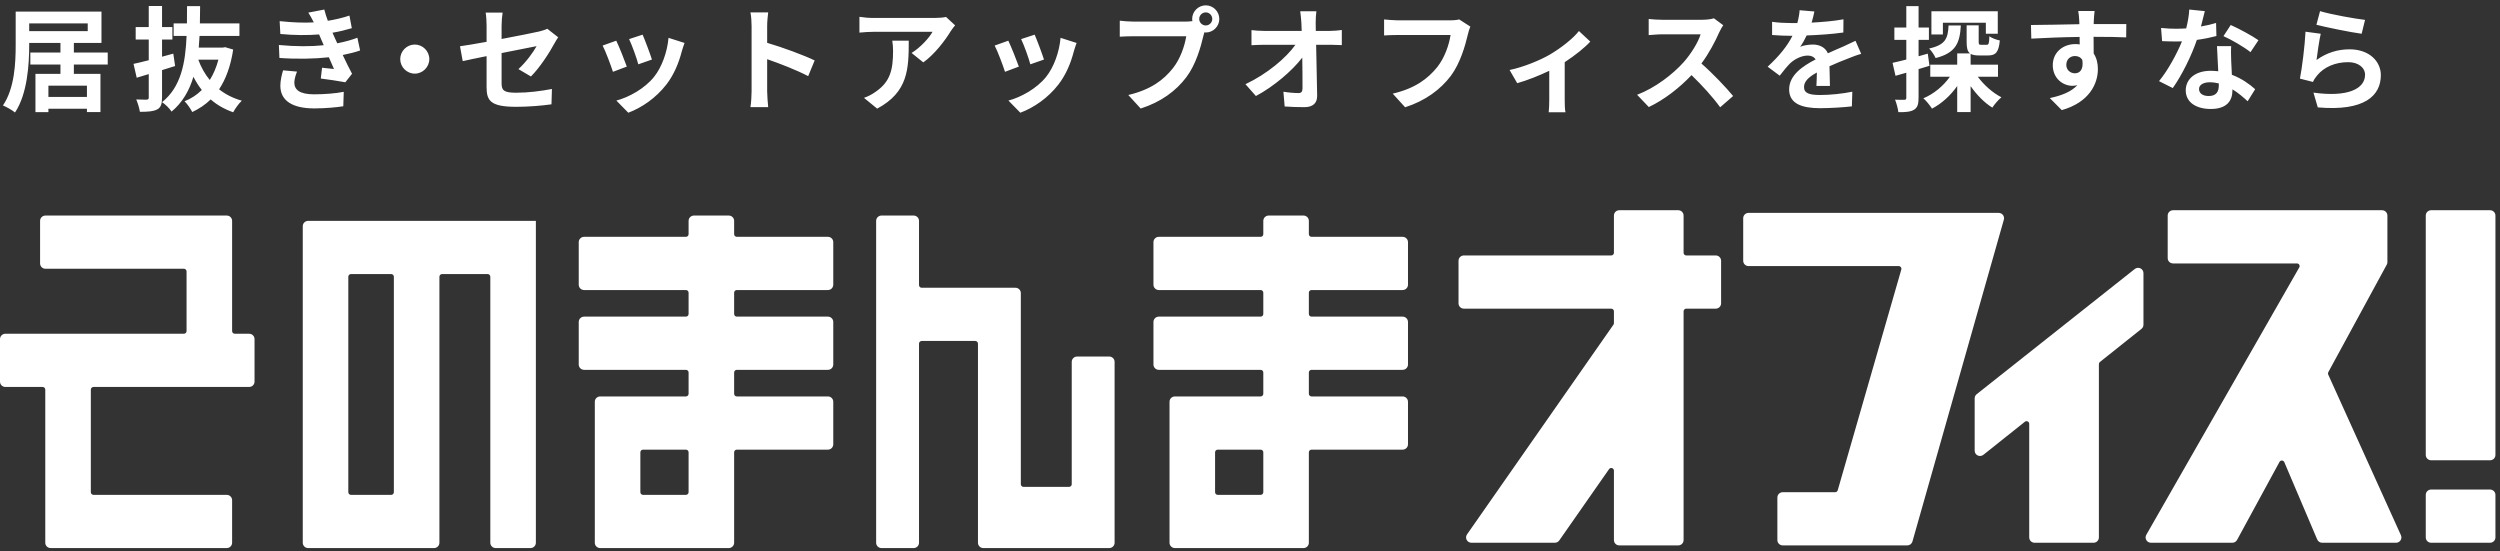
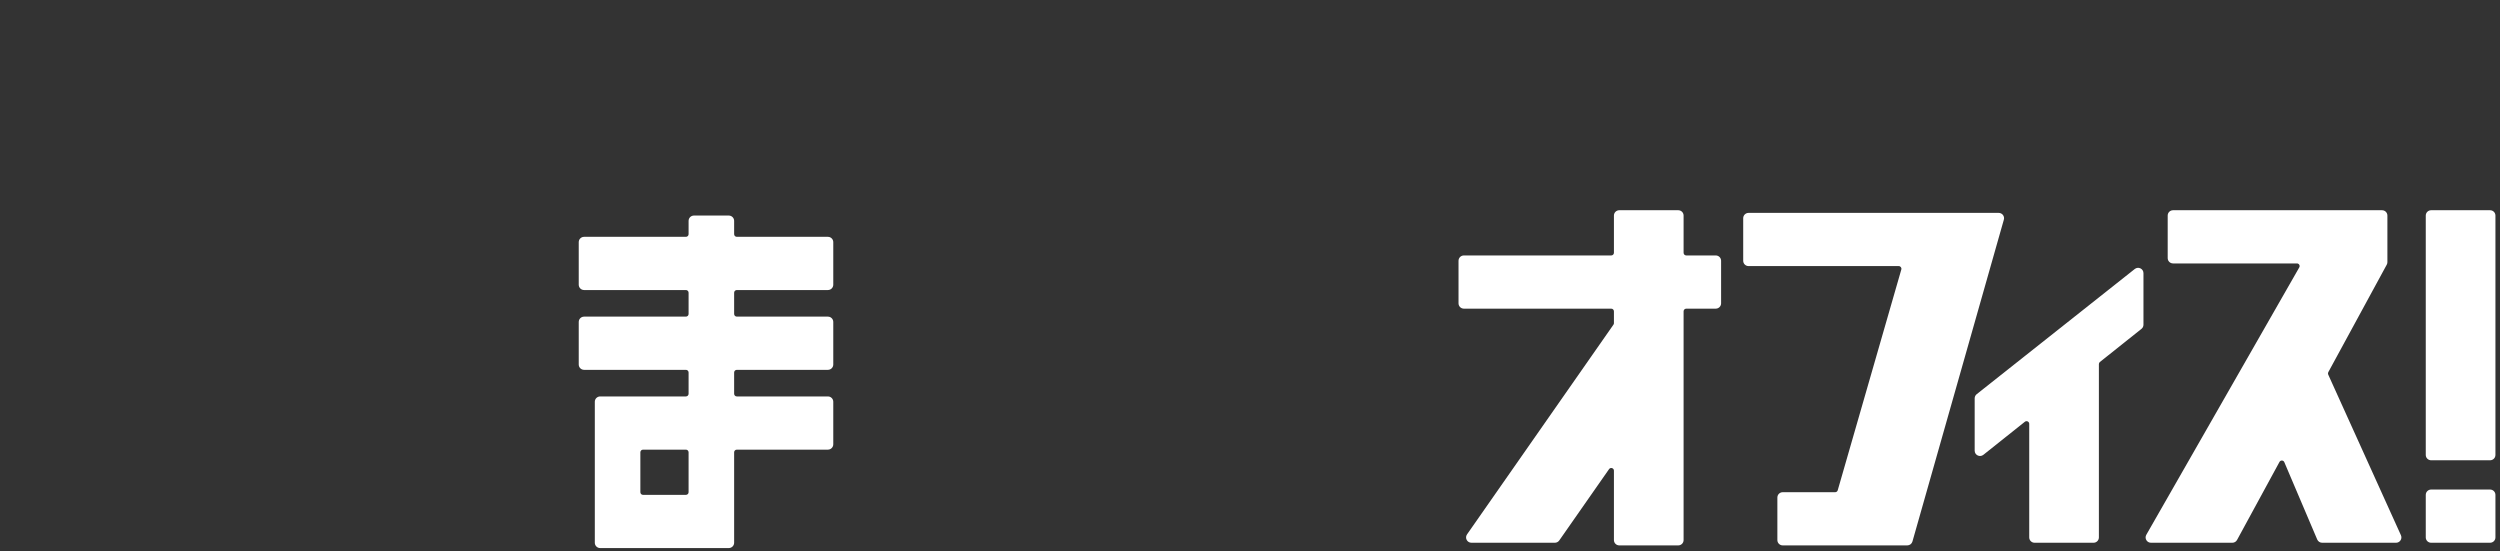
<svg xmlns="http://www.w3.org/2000/svg" width="440" height="97" viewBox="0 0 440 97" fill="none">
  <rect x="0" y="0" width="440" height="97" fill="#333333" stroke="none" />
  <path fill-rule="evenodd" clip-rule="evenodd" d="M120.72 87.096H113.175C112.914 87.096 112.703 86.887 112.703 86.628V79.605C112.703 79.346 112.914 79.137 113.175 79.137H120.72C120.98 79.137 121.191 79.346 121.191 79.605V86.628C121.191 86.887 120.98 87.096 120.72 87.096ZM146.656 50.109V42.618C146.656 42.101 146.233 41.682 145.713 41.682H129.68C129.419 41.682 129.208 41.473 129.208 41.214V38.873C129.208 38.356 128.786 37.936 128.265 37.936H122.135C121.614 37.936 121.192 38.356 121.192 38.873V41.214C121.192 41.473 120.98 41.682 120.72 41.682H102.801C102.279 41.682 101.857 42.101 101.857 42.618V50.109C101.857 50.626 102.279 51.046 102.801 51.046H120.72C120.98 51.046 121.192 51.255 121.192 51.514V55.259C121.192 55.518 120.98 55.727 120.72 55.727H102.801C102.279 55.727 101.857 56.147 101.857 56.664V64.155C101.857 64.672 102.279 65.091 102.801 65.091H120.72C120.98 65.091 121.192 65.3 121.192 65.559V69.305C121.192 69.564 120.98 69.773 120.72 69.773H105.63C105.109 69.773 104.687 70.192 104.687 70.709V95.523C104.687 96.04 105.109 96.46 105.63 96.46H128.265C128.786 96.46 129.208 96.04 129.208 95.523V79.605C129.208 79.346 129.419 79.137 129.68 79.137H145.713C146.233 79.137 146.656 78.717 146.656 78.2V70.709C146.656 70.192 146.233 69.773 145.713 69.773H129.68C129.419 69.773 129.208 69.564 129.208 69.305V65.559C129.208 65.3 129.419 65.091 129.68 65.091H145.713C146.233 65.091 146.656 64.672 146.656 64.155V56.664C146.656 56.147 146.233 55.727 145.713 55.727H129.68C129.419 55.727 129.208 55.518 129.208 55.259V51.514C129.208 51.255 129.419 51.046 129.68 51.046H145.713C146.233 51.046 146.656 50.626 146.656 50.109Z" fill="white" />
-   <path fill-rule="evenodd" clip-rule="evenodd" d="M221.87 87.096H214.325C214.064 87.096 213.854 86.887 213.854 86.628V79.605C213.854 79.346 214.064 79.137 214.325 79.137H221.87C222.131 79.137 222.342 79.346 222.342 79.605V86.628C222.342 86.887 222.131 87.096 221.87 87.096ZM247.806 50.109V42.618C247.806 42.101 247.384 41.682 246.863 41.682H230.83C230.569 41.682 230.358 41.473 230.358 41.214V38.873C230.358 38.356 229.936 37.936 229.415 37.936H223.285C222.764 37.936 222.342 38.356 222.342 38.873V41.214C222.342 41.473 222.131 41.682 221.87 41.682H203.951C203.43 41.682 203.008 42.101 203.008 42.618V50.109C203.008 50.626 203.43 51.046 203.951 51.046H221.87C222.131 51.046 222.342 51.255 222.342 51.514V55.259C222.342 55.518 222.131 55.727 221.87 55.727H203.951C203.43 55.727 203.008 56.147 203.008 56.664V64.155C203.008 64.672 203.43 65.091 203.951 65.091H221.87C222.131 65.091 222.342 65.3 222.342 65.559V69.305C222.342 69.564 222.131 69.773 221.87 69.773H206.78C206.259 69.773 205.837 70.192 205.837 70.709V95.523C205.837 96.04 206.259 96.46 206.78 96.46H229.415C229.936 96.46 230.358 96.04 230.358 95.523V79.605C230.358 79.346 230.569 79.137 230.83 79.137H246.863C247.384 79.137 247.806 78.717 247.806 78.2V70.709C247.806 70.192 247.384 69.773 246.863 69.773H230.83C230.569 69.773 230.358 69.564 230.358 69.305V65.559C230.358 65.3 230.569 65.091 230.83 65.091H246.863C247.384 65.091 247.806 64.672 247.806 64.155V56.664C247.806 56.147 247.384 55.727 246.863 55.727H230.83C230.569 55.727 230.358 55.518 230.358 55.259V51.514C230.358 51.255 230.569 51.046 230.83 51.046H246.863C247.384 51.046 247.806 50.626 247.806 50.109Z" fill="white" />
-   <path fill-rule="evenodd" clip-rule="evenodd" d="M44.798 67.167V59.676C44.798 59.16 44.376 58.74 43.855 58.74H41.324C41.063 58.74 40.852 58.53 40.852 58.272V38.873C40.852 38.356 40.429 37.936 39.909 37.936H7.998C7.477 37.936 7.055 38.356 7.055 38.873V46.364C7.055 46.881 7.477 47.3 7.998 47.3H32.364C32.625 47.3 32.835 47.51 32.835 47.768V58.272C32.835 58.53 32.625 58.74 32.364 58.74H0.943C0.422 58.74 0 59.16 0 59.676V67.167C0 67.684 0.422 68.104 0.943 68.104H7.498C7.759 68.104 7.969 68.313 7.969 68.572V95.523C7.969 96.04 8.392 96.459 8.913 96.459H39.909C40.429 96.459 40.852 96.04 40.852 95.523V88.032C40.852 87.515 40.429 87.096 39.909 87.096H16.457C16.198 87.096 15.986 86.886 15.986 86.627V68.572C15.986 68.313 16.198 68.104 16.457 68.104H43.855C44.376 68.104 44.798 67.684 44.798 67.167Z" fill="white" />
-   <path fill-rule="evenodd" clip-rule="evenodd" d="M68.848 87.096H61.775C61.514 87.096 61.303 86.887 61.303 86.628V48.705C61.303 48.446 61.514 48.236 61.775 48.236H68.848C69.109 48.236 69.32 48.446 69.32 48.705V86.628C69.32 86.887 69.109 87.096 68.848 87.096ZM94.305 38.873H54.23C53.709 38.873 53.287 39.292 53.287 39.809V95.523C53.287 96.04 53.709 96.46 54.23 96.46H76.393C76.914 96.46 77.336 96.04 77.336 95.523V48.705C77.336 48.446 77.547 48.236 77.808 48.236H85.825C86.085 48.236 86.296 48.446 86.296 48.705V95.523C86.296 96.04 86.718 96.46 87.239 96.46H93.37C93.89 96.46 94.313 96.04 94.313 95.523V38.873H94.305Z" fill="white" />
-   <path fill-rule="evenodd" clip-rule="evenodd" d="M188.625 63.687V85.223C188.625 85.482 188.414 85.691 188.154 85.691H180.137C179.876 85.691 179.666 85.482 179.666 85.223V51.583C179.666 51.066 179.243 50.647 178.722 50.647H162.218C161.957 50.647 161.746 50.437 161.746 50.178V38.873C161.746 38.356 161.324 37.936 160.803 37.936H155.144C154.623 37.936 154.201 38.356 154.201 38.873V95.523C154.201 96.04 154.623 96.46 155.144 96.46H160.803C161.324 96.46 161.746 96.04 161.746 95.523V60.479C161.746 60.221 161.957 60.01 162.218 60.01H171.649C171.909 60.01 172.121 60.221 172.121 60.479V95.523C172.121 96.04 172.543 96.46 173.064 96.46H195.227C195.748 96.46 196.17 96.04 196.17 95.523V63.687C196.17 63.17 195.748 62.75 195.227 62.75H189.568C189.047 62.75 188.625 63.17 188.625 63.687Z" fill="white" />
  <path fill-rule="evenodd" clip-rule="evenodd" d="M438.253 86.159H427.878C427.358 86.159 426.935 86.579 426.935 87.096V94.587C426.935 95.104 427.358 95.523 427.878 95.523H438.253C438.774 95.523 439.196 95.104 439.196 94.587V87.096C439.196 86.579 438.774 86.159 438.253 86.159Z" fill="white" />
  <path fill-rule="evenodd" clip-rule="evenodd" d="M438.253 81.009H427.878C427.358 81.009 426.935 80.59 426.935 80.073V37.936C426.935 37.419 427.358 37 427.878 37H438.253C438.774 37 439.196 37.419 439.196 37.936V80.073C439.196 80.59 438.774 81.009 438.253 81.009Z" fill="white" />
  <path fill-rule="evenodd" clip-rule="evenodd" d="M375.719 47.343L347.897 69.377C347.672 69.555 347.542 69.825 347.542 70.109V79.318C347.542 80.104 348.458 80.54 349.075 80.048L356.377 74.23C356.686 73.984 357.143 74.202 357.143 74.596V94.587C357.143 95.104 357.566 95.523 358.087 95.523H368.461C368.983 95.523 369.404 95.104 369.404 94.587V64.076C369.404 63.934 369.469 63.799 369.581 63.711L376.897 57.881C377.121 57.703 377.25 57.435 377.25 57.151V48.074C377.25 47.29 376.337 46.853 375.719 47.343Z" fill="white" />
  <path fill-rule="evenodd" clip-rule="evenodd" d="M351.771 37.468H307.747C307.226 37.468 306.804 37.888 306.804 38.405V45.896C306.804 46.413 307.226 46.832 307.747 46.832H334.18C334.493 46.832 334.72 47.13 334.633 47.429L323.44 86.288C323.382 86.489 323.197 86.628 322.986 86.628H313.76C313.239 86.628 312.817 87.047 312.817 87.564V95.055C312.817 95.572 313.239 95.991 313.76 95.991H335.681C336.103 95.991 336.474 95.712 336.589 95.309L352.679 38.659C352.849 38.062 352.396 37.468 351.771 37.468Z" fill="white" />
  <path fill-rule="evenodd" clip-rule="evenodd" d="M409.778 65.505L420.068 46.583C420.143 46.447 420.182 46.294 420.182 46.139V37.936C420.182 37.419 419.759 37 419.239 37H382.457C381.936 37 381.514 37.419 381.514 37.936V45.427C381.514 45.945 381.936 46.364 382.457 46.364H404.263C404.625 46.364 404.852 46.751 404.673 47.063L377.749 94.125C377.392 94.749 377.847 95.523 378.569 95.523H392.891C393.238 95.523 393.557 95.334 393.721 95.031L401.189 81.3C401.377 80.954 401.884 80.978 402.038 81.34L407.829 94.951C407.977 95.298 408.318 95.523 408.698 95.523H421.705C422.389 95.523 422.845 94.823 422.565 94.203L409.763 65.92C409.703 65.787 409.709 65.633 409.778 65.505Z" fill="white" />
  <path fill-rule="evenodd" clip-rule="evenodd" d="M296.312 44.491V37.936C296.312 37.419 295.89 37 295.369 37H284.994C284.474 37 284.051 37.419 284.051 37.936V44.491C284.051 44.75 283.841 44.959 283.58 44.959H257.643C257.122 44.959 256.7 45.379 256.7 45.895V53.386C256.7 53.903 257.122 54.323 257.643 54.323H283.58C283.841 54.323 284.051 54.532 284.051 54.791V56.876C284.051 56.971 284.022 57.065 283.967 57.143L258.197 94.053C257.764 94.674 258.212 95.523 258.972 95.523H273.653C273.963 95.523 274.253 95.373 274.429 95.12L283.193 82.568C283.456 82.191 284.051 82.376 284.051 82.834V95.055C284.051 95.572 284.474 95.991 284.994 95.991H295.369C295.89 95.991 296.312 95.572 296.312 95.055V63.776V54.791C296.312 54.532 296.523 54.323 296.784 54.323H301.97C302.491 54.323 302.913 53.903 302.913 53.386V45.895C302.913 45.379 302.491 44.959 301.97 44.959H296.784C296.523 44.959 296.312 44.75 296.312 44.491Z" fill="white" />
-   <path d="M15.3 17.06H8.52V15.08H15.3V17.06ZM5.14 4.12H15.44V5.48H5.14V4.12ZM18.96 11.36V9.24H13V7.56H17.86V2.04H2.76V7.9C2.76 11.06 2.58 15.52 0.52 18.56C1.1 18.8 2.18 19.4 2.64 19.8C4.82 16.54 5.14 11.36 5.14 7.9V7.56H10.64V9.24H5.34V11.36H10.64V13H6.24V19.74H8.52V19.14H15.3V19.72H17.68V13H13V11.36H18.96ZM28.52 12.34C29.28 12.1 30.06 11.86 30.82 11.62L30.5 9.44C29.84 9.62 29.18 9.8 28.52 9.98V6.96H30.34V4.76H28.52V1.06H26.18V4.76H23.88V6.96H26.18V10.6C25.18 10.86 24.26 11.08 23.5 11.24L24.06 13.68L26.18 13.04V17.16C26.18 17.44 26.08 17.52 25.82 17.54C25.56 17.54 24.74 17.54 23.98 17.5C24.24 18.12 24.54 19.08 24.62 19.68C26.04 19.68 26.98 19.62 27.66 19.26C28.32 18.9 28.52 18.32 28.52 17.14V12.34ZM38.44 10.5C38.08 11.84 37.58 13.04 36.92 14.08C36.06 13.04 35.38 11.82 34.9 10.5H38.44ZM39.62 8.3L39.22 8.38H34.98C35.04 7.7 35.08 7.02 35.12 6.32H42.14V4.12H35.18C35.2 3.12 35.22 2.1 35.22 1.08H32.92C32.92 2.1 32.92 3.12 32.9 4.12H30.56V6.32H32.84C32.64 11.06 31.86 15.32 28.52 17.98C29.12 18.36 29.84 19.1 30.2 19.64C32.12 18.04 33.32 15.94 34.04 13.52C34.48 14.36 34.96 15.14 35.52 15.84C34.64 16.7 33.62 17.38 32.48 17.82C32.94 18.26 33.54 19.14 33.84 19.72C35.06 19.14 36.14 18.42 37.08 17.5C38.18 18.46 39.5 19.22 41.04 19.76C41.38 19.12 42.04 18.2 42.56 17.72C41 17.28 39.68 16.6 38.56 15.72C39.76 13.9 40.6 11.62 41.04 8.72L39.62 8.3ZM49.82 12.38C49.6 13.12 49.34 14.18 49.34 15.08C49.34 17.82 51.62 19.08 55.32 19.08C57.3 19.08 59.32 18.88 60.42 18.7L60.5 16.16C59.1 16.44 57.14 16.6 55.26 16.6C52.68 16.6 51.8 15.76 51.8 14.52C51.8 14.04 52.02 13.2 52.28 12.6L49.82 12.38ZM62.9 6.64C62.02 6.98 60.88 7.32 59.36 7.62L58.9 6.62L58.52 5.76C59.82 5.54 60.9 5.26 61.92 4.96L61.5 2.74C60.32 3.14 59.04 3.44 57.7 3.66C57.44 2.96 57.22 2.28 57.08 1.68L54.26 2.22C54.6 2.76 54.86 3.2 55.22 3.92V3.94C53.46 4.04 51.48 3.96 49.22 3.72L49.34 5.98C51.74 6.22 54.22 6.22 56.16 6.06L56.64 7.18L56.98 7.96C54.74 8.2 52.04 8.2 49.08 7.92L49.18 10.2C52.18 10.42 55.4 10.36 57.88 10.08L58.78 12.14C58.24 12.08 57.46 12.02 56.68 11.92L56.46 13.82C57.78 13.98 59.68 14.28 60.78 14.48L61.96 12.98C61.38 11.9 60.82 10.74 60.32 9.68C61.48 9.44 62.56 9.18 63.38 8.88L62.9 6.64ZM70.44 10.4C70.44 11.8 71.6 12.96 73 12.96C74.4 12.96 75.56 11.8 75.56 10.4C75.56 9 74.4 7.84 73 7.84C71.6 7.84 70.44 9 70.44 10.4ZM93.44 13.46C94.88 12.06 96.7 9.3 97.58 7.64C97.76 7.28 98.06 6.84 98.24 6.56L96.32 5.06C95.94 5.26 95.46 5.4 94.9 5.54C94 5.74 91.2 6.32 88.28 6.86V4.5C88.28 3.82 88.36 2.82 88.46 2.22H85.48C85.58 2.82 85.64 3.84 85.64 4.5V7.36C83.66 7.72 81.9 8.02 80.96 8.14L81.44 10.76C82.28 10.56 83.86 10.24 85.64 9.88V15.34C85.64 17.7 86.3 18.8 90.86 18.8C93 18.8 95.4 18.6 97.06 18.36L97.14 15.66C95.16 16.04 92.94 16.32 90.82 16.32C88.64 16.32 88.28 15.88 88.28 14.64V9.34C91.12 8.78 93.82 8.24 94.44 8.12C93.88 9.16 92.56 10.98 91.24 12.16L93.44 13.46ZM113.1 6.1L110.72 6.88C111.22 7.92 112.1 10.34 112.34 11.32L114.74 10.48C114.46 9.56 113.48 6.96 113.1 6.1ZM117.66 6.66C117.44 9.16 116.48 11.82 115.12 13.52C113.46 15.6 110.68 17.12 108.48 17.7L110.58 19.84C112.92 18.96 115.42 17.28 117.28 14.88C118.64 13.12 119.48 11.04 120 9.02C120.12 8.62 120.24 8.2 120.48 7.56L117.66 6.66ZM108.46 7.16L106.06 8.02C106.54 8.9 107.54 11.56 107.88 12.64L110.32 11.72C109.92 10.6 108.96 8.18 108.46 7.16ZM143.38 10.64C141.54 9.74 137.7 8.32 135.02 7.54V4.6C135.02 3.76 135.12 2.88 135.2 2.18H132.08C132.22 2.88 132.28 3.88 132.28 4.6V16.08C132.28 16.88 132.2 18.08 132.08 18.86H135.2C135.12 18.06 135.02 16.66 135.02 16.08V10.42C137.18 11.16 140.18 12.32 142.24 13.4L143.38 10.64ZM157.04 7.16C157.14 7.8 157.18 8.34 157.18 8.96C157.18 12.24 156.7 14.36 154.16 16.12C153.42 16.66 152.7 17 152.06 17.22L154.38 19.12C159.84 16.2 159.94 12.12 159.94 7.16H157.04ZM166.5 2.98C166.14 3.1 165.04 3.16 164.48 3.16H153.7C152.86 3.16 152.02 3.08 151.26 2.96V5.74C152.2 5.66 152.86 5.6 153.7 5.6H164.12C163.6 6.58 162.04 8.34 160.44 9.32L162.5 10.98C164.48 9.58 166.38 7.06 167.32 5.5C167.5 5.2 167.88 4.72 168.1 4.46L166.5 2.98ZM182.1 6.1L179.72 6.88C180.22 7.92 181.1 10.34 181.34 11.32L183.74 10.48C183.46 9.56 182.48 6.96 182.1 6.1ZM186.66 6.66C186.44 9.16 185.48 11.82 184.12 13.52C182.46 15.6 179.68 17.12 177.48 17.7L179.58 19.84C181.92 18.96 184.42 17.28 186.28 14.88C187.64 13.12 188.48 11.04 189 9.02C189.12 8.62 189.24 8.2 189.48 7.56L186.66 6.66ZM177.46 7.16L175.06 8.02C175.54 8.9 176.54 11.56 176.88 12.64L179.32 11.72C178.92 10.6 177.96 8.18 177.46 7.16ZM212.22 4.48C211.58 4.48 211.06 3.96 211.06 3.34C211.06 2.7 211.58 2.18 212.22 2.18C212.84 2.18 213.36 2.7 213.36 3.34C213.36 3.96 212.84 4.48 212.22 4.48ZM199.46 3.8C198.8 3.8 197.66 3.72 197.08 3.64V6.46C197.6 6.42 198.54 6.38 199.46 6.38H208.78C208.5 8.1 207.74 10.36 206.42 12.02C204.8 14.06 202.56 15.78 198.58 16.72L200.76 19.1C204.34 17.96 207 15.98 208.8 13.58C210.48 11.36 211.34 8.26 211.8 6.3L211.96 5.7C212.04 5.72 212.14 5.72 212.22 5.72C213.52 5.72 214.6 4.64 214.6 3.34C214.6 2.02 213.52 0.94 212.22 0.94C210.9 0.94 209.82 2.02 209.82 3.34C209.82 3.48 209.84 3.6 209.86 3.72C209.42 3.78 209 3.8 208.72 3.8H199.46ZM231.58 5.44L231.56 4C231.56 3.38 231.6 2.6 231.68 1.98H228.84C228.94 2.68 229 3.42 229.04 4C229.06 4.44 229.08 4.92 229.1 5.44H222.48C221.8 5.44 220.84 5.38 220.26 5.3V7.96C220.96 7.92 221.82 7.88 222.54 7.88H228C226.38 10.16 223.08 12.98 219.2 14.82L221.04 16.9C224.2 15.22 227.44 12.44 229.2 10.14C229.24 12.2 229.24 14.2 229.24 15.54C229.24 16.12 229.04 16.38 228.54 16.38C227.86 16.38 226.78 16.3 225.88 16.14L226.1 18.74C227.24 18.82 228.36 18.86 229.58 18.86C231.1 18.86 231.84 18.12 231.82 16.84C231.78 14.14 231.7 10.8 231.64 7.88H234.22C234.76 7.88 235.52 7.92 236.16 7.94V5.28C235.68 5.36 234.74 5.44 234.08 5.44H231.58ZM256.82 3.42C256.28 3.56 255.64 3.58 255.24 3.58H246C245.34 3.58 244.2 3.48 243.6 3.42V6.24C244.12 6.2 245.08 6.16 245.98 6.16H255.3C255.04 7.86 254.28 10.14 252.96 11.8C251.34 13.82 249.08 15.56 245.12 16.48L247.3 18.88C250.86 17.74 253.52 15.76 255.34 13.36C257 11.14 257.88 8.04 258.34 6.08C258.44 5.64 258.6 5.08 258.78 4.68L256.82 3.42ZM277.889 5.46C276.889 6.76 274.789 8.42 272.749 9.62C271.169 10.54 268.269 11.78 265.689 12.32L267.029 14.64C268.709 14.18 270.909 13.3 272.669 12.46V17.6C272.669 18.3 272.629 19.36 272.569 19.76H275.529C275.409 19.36 275.389 18.3 275.389 17.6V10.94C277.209 9.76 278.949 8.36 279.889 7.32L277.889 5.46ZM301.649 3.22C301.249 3.36 300.449 3.48 299.569 3.48H292.529C291.929 3.48 290.709 3.42 290.169 3.34V6.18C290.589 6.16 291.689 6.04 292.529 6.04H299.309C298.869 7.46 297.649 9.44 296.329 10.94C294.449 13.04 291.349 15.46 288.129 16.68L290.189 18.84C292.929 17.54 295.589 15.46 297.709 13.22C299.589 15.04 301.449 17.08 302.749 18.88L305.029 16.9C303.849 15.46 301.429 12.9 299.449 11.18C300.789 9.38 301.909 7.24 302.589 5.68C302.769 5.28 303.129 4.66 303.289 4.44L301.649 3.22ZM322.069 15.12C322.049 14.22 322.009 12.76 321.989 11.66C323.209 11.1 324.329 10.66 325.209 10.32C325.889 10.04 326.929 9.64 327.569 9.48L326.569 7.18C325.849 7.52 325.149 7.86 324.389 8.2C323.569 8.56 322.729 8.9 321.709 9.38C321.269 8.36 320.269 7.84 319.069 7.84C318.409 7.84 317.349 7.98 316.829 8.24C317.249 7.66 317.649 6.94 317.969 6.24C320.089 6.16 322.529 6 324.429 5.72L324.449 3.4C322.709 3.72 320.709 3.88 318.849 3.98C319.089 3.18 319.229 2.5 319.329 2.02L316.729 1.8C316.709 2.36 316.569 3.16 316.329 4.06H315.369C314.369 4.06 312.889 4 311.889 3.84V6.16C312.969 6.26 314.429 6.3 315.229 6.3H315.469C314.589 8.06 313.189 9.82 311.109 11.74L313.229 13.32C313.909 12.46 314.469 11.74 315.069 11.14C315.829 10.42 317.049 9.78 318.169 9.78C318.709 9.78 319.229 9.96 319.549 10.46C317.289 11.62 314.889 13.22 314.889 15.74C314.889 18.3 317.229 19.04 320.329 19.04C322.189 19.04 324.609 18.88 325.929 18.72L326.009 16.14C324.269 16.5 322.069 16.72 320.389 16.72C318.449 16.72 317.509 16.42 317.509 15.32C317.509 14.34 318.309 13.56 319.769 12.76C319.749 13.62 319.729 14.54 319.689 15.12H322.069ZM341.949 4H349.509V5.94H351.609V1.98H339.929V6.06H341.949V4ZM342.949 4.48C342.829 6.74 342.449 7.88 339.529 8.54C339.929 8.94 340.469 9.72 340.669 10.22C344.269 9.3 344.929 7.52 345.109 4.48H342.949ZM339.289 9.44L337.669 9.9V7.02H339.489V4.84H337.669V1.08H335.509V4.84H333.409V7.02H335.509V10.48C334.609 10.7 333.769 10.92 333.089 11.06L333.609 13.34C334.189 13.18 334.849 13 335.509 12.8V17.22C335.509 17.48 335.409 17.56 335.169 17.56C334.929 17.58 334.229 17.58 333.529 17.54C333.789 18.18 334.049 19.16 334.109 19.74C335.429 19.76 336.269 19.68 336.889 19.3C337.489 18.92 337.669 18.32 337.669 17.22V12.16C338.309 11.98 338.949 11.78 339.589 11.58L339.289 9.44ZM351.649 13.5V11.38H346.829V9.48C347.169 9.68 347.649 9.76 348.329 9.76H349.909C351.229 9.76 351.769 9.22 351.969 7.12C351.409 7.02 350.529 6.7 350.129 6.38C350.089 7.7 350.009 7.88 349.649 7.88H348.689C348.329 7.88 348.249 7.84 348.249 7.34V4.46H346.129V7.36C346.129 8.4 346.249 9.04 346.729 9.4H344.469V11.38H339.729V13.5H343.189C342.049 15.12 340.349 16.54 338.509 17.3C339.029 17.74 339.689 18.58 340.029 19.12C341.729 18.24 343.289 16.82 344.469 15.14V19.72H346.829V15.16C347.909 16.7 349.249 18.08 350.649 18.94C351.009 18.38 351.729 17.54 352.249 17.12C350.709 16.34 349.169 14.96 348.089 13.5H351.649ZM363.669 11.42C363.669 10.38 364.429 9.86 365.189 9.86C365.749 9.86 366.209 10.08 366.489 10.56C366.749 12.28 366.009 12.9 365.189 12.9C364.409 12.9 363.669 12.34 363.669 11.42ZM374.229 4.24C373.189 4.22 370.489 4.24 368.489 4.24C368.489 4 368.509 3.8 368.509 3.64C368.529 3.32 368.589 2.26 368.649 1.94H365.769C365.849 2.26 365.909 3.02 365.949 3.66C365.969 3.8 365.969 4.02 365.969 4.26C363.309 4.3 359.709 4.4 357.449 4.4L357.509 6.8C359.949 6.66 363.009 6.54 366.009 6.5L366.029 7.82C365.789 7.78 365.529 7.76 365.249 7.76C363.089 7.76 361.289 9.22 361.289 11.46C361.289 13.88 363.169 15.1 364.709 15.1C365.029 15.1 365.329 15.06 365.609 15C364.509 16.18 362.769 16.84 360.769 17.26L362.869 19.38C367.709 18.02 369.229 14.74 369.229 12.16C369.229 11.12 368.989 10.16 368.489 9.42C368.489 8.56 368.489 7.48 368.469 6.48C371.149 6.48 373.009 6.52 374.209 6.58L374.229 4.24ZM397.489 7.08C396.489 6.36 394.029 5.02 392.609 4.4L391.329 6.36C392.689 6.96 394.949 8.26 396.089 9.18L397.489 7.08ZM390.029 4.04C389.249 4.28 388.329 4.5 387.369 4.66C387.649 3.6 387.889 2.6 388.049 1.96L385.309 1.68C385.269 2.7 385.049 3.9 384.769 5C384.169 5.04 383.569 5.06 382.989 5.06C382.269 5.06 381.209 5.02 380.349 4.92L380.529 7.24C381.389 7.28 382.189 7.3 383.009 7.3C383.349 7.3 383.689 7.3 384.029 7.28C383.149 9.42 381.589 12.34 379.989 14.28L382.409 15.5C384.009 13.24 385.709 9.8 386.649 7.02C387.969 6.84 389.189 6.58 390.089 6.34L390.029 4.04ZM390.509 15.06C390.509 16.12 390.069 16.9 388.729 16.9C387.649 16.9 387.029 16.4 387.029 15.66C387.029 14.96 387.769 14.48 388.909 14.48C389.469 14.48 389.989 14.56 390.509 14.68V15.06ZM390.189 8.12C390.249 9.32 390.349 11.06 390.409 12.54C389.989 12.5 389.529 12.46 389.069 12.46C386.309 12.46 384.689 13.96 384.689 15.9C384.689 18.08 386.629 19.18 389.089 19.18C391.909 19.18 392.909 17.74 392.909 15.9V15.72C393.989 16.38 394.889 17.18 395.589 17.82L396.909 15.7C395.909 14.8 394.509 13.8 392.809 13.16C392.749 12.18 392.709 11.22 392.689 10.66C392.669 9.78 392.629 8.96 392.689 8.12H390.189ZM407.689 4.36C409.229 4.76 413.649 5.68 415.649 5.94L416.249 3.5C414.509 3.3 410.209 2.54 408.329 1.96L407.689 4.36ZM408.449 5.94L405.769 5.58C405.649 8.04 405.169 11.9 404.789 13.84L407.089 14.42C407.249 14.02 407.469 13.7 407.829 13.26C409.069 11.76 411.049 10.94 413.289 10.94C415.029 10.94 416.249 11.88 416.249 13.16C416.249 15.68 413.109 17.14 407.169 16.3L407.929 18.9C416.169 19.62 419.029 16.84 419.029 13.22C419.029 10.82 417.009 8.68 413.529 8.68C411.469 8.68 409.509 9.26 407.709 10.56C407.849 9.42 408.189 7.04 408.449 5.94Z" fill="white" />
</svg>